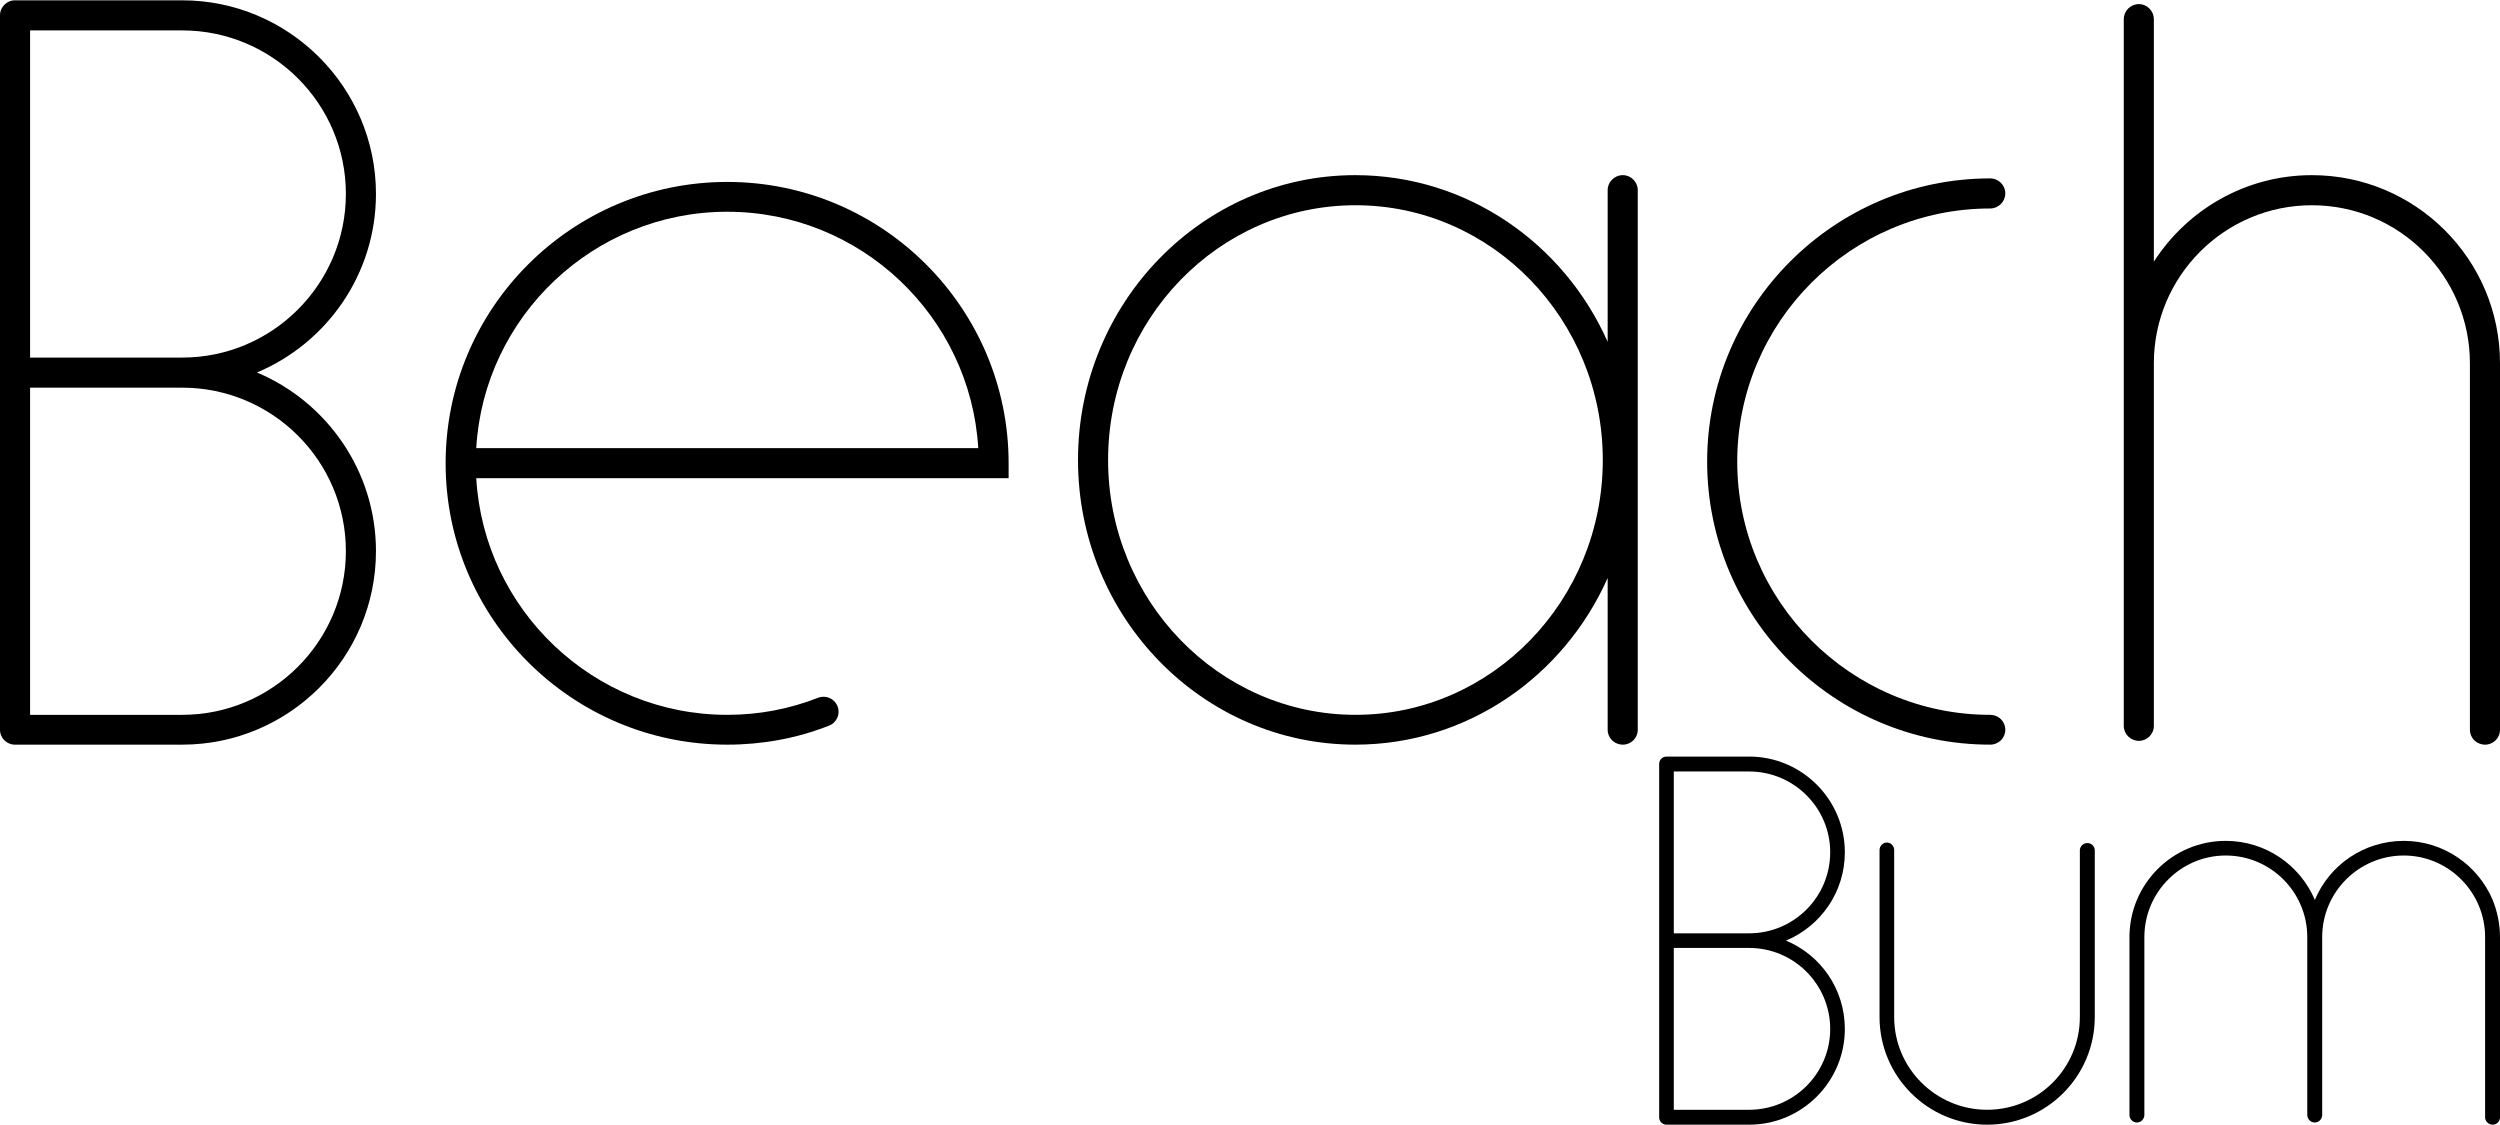
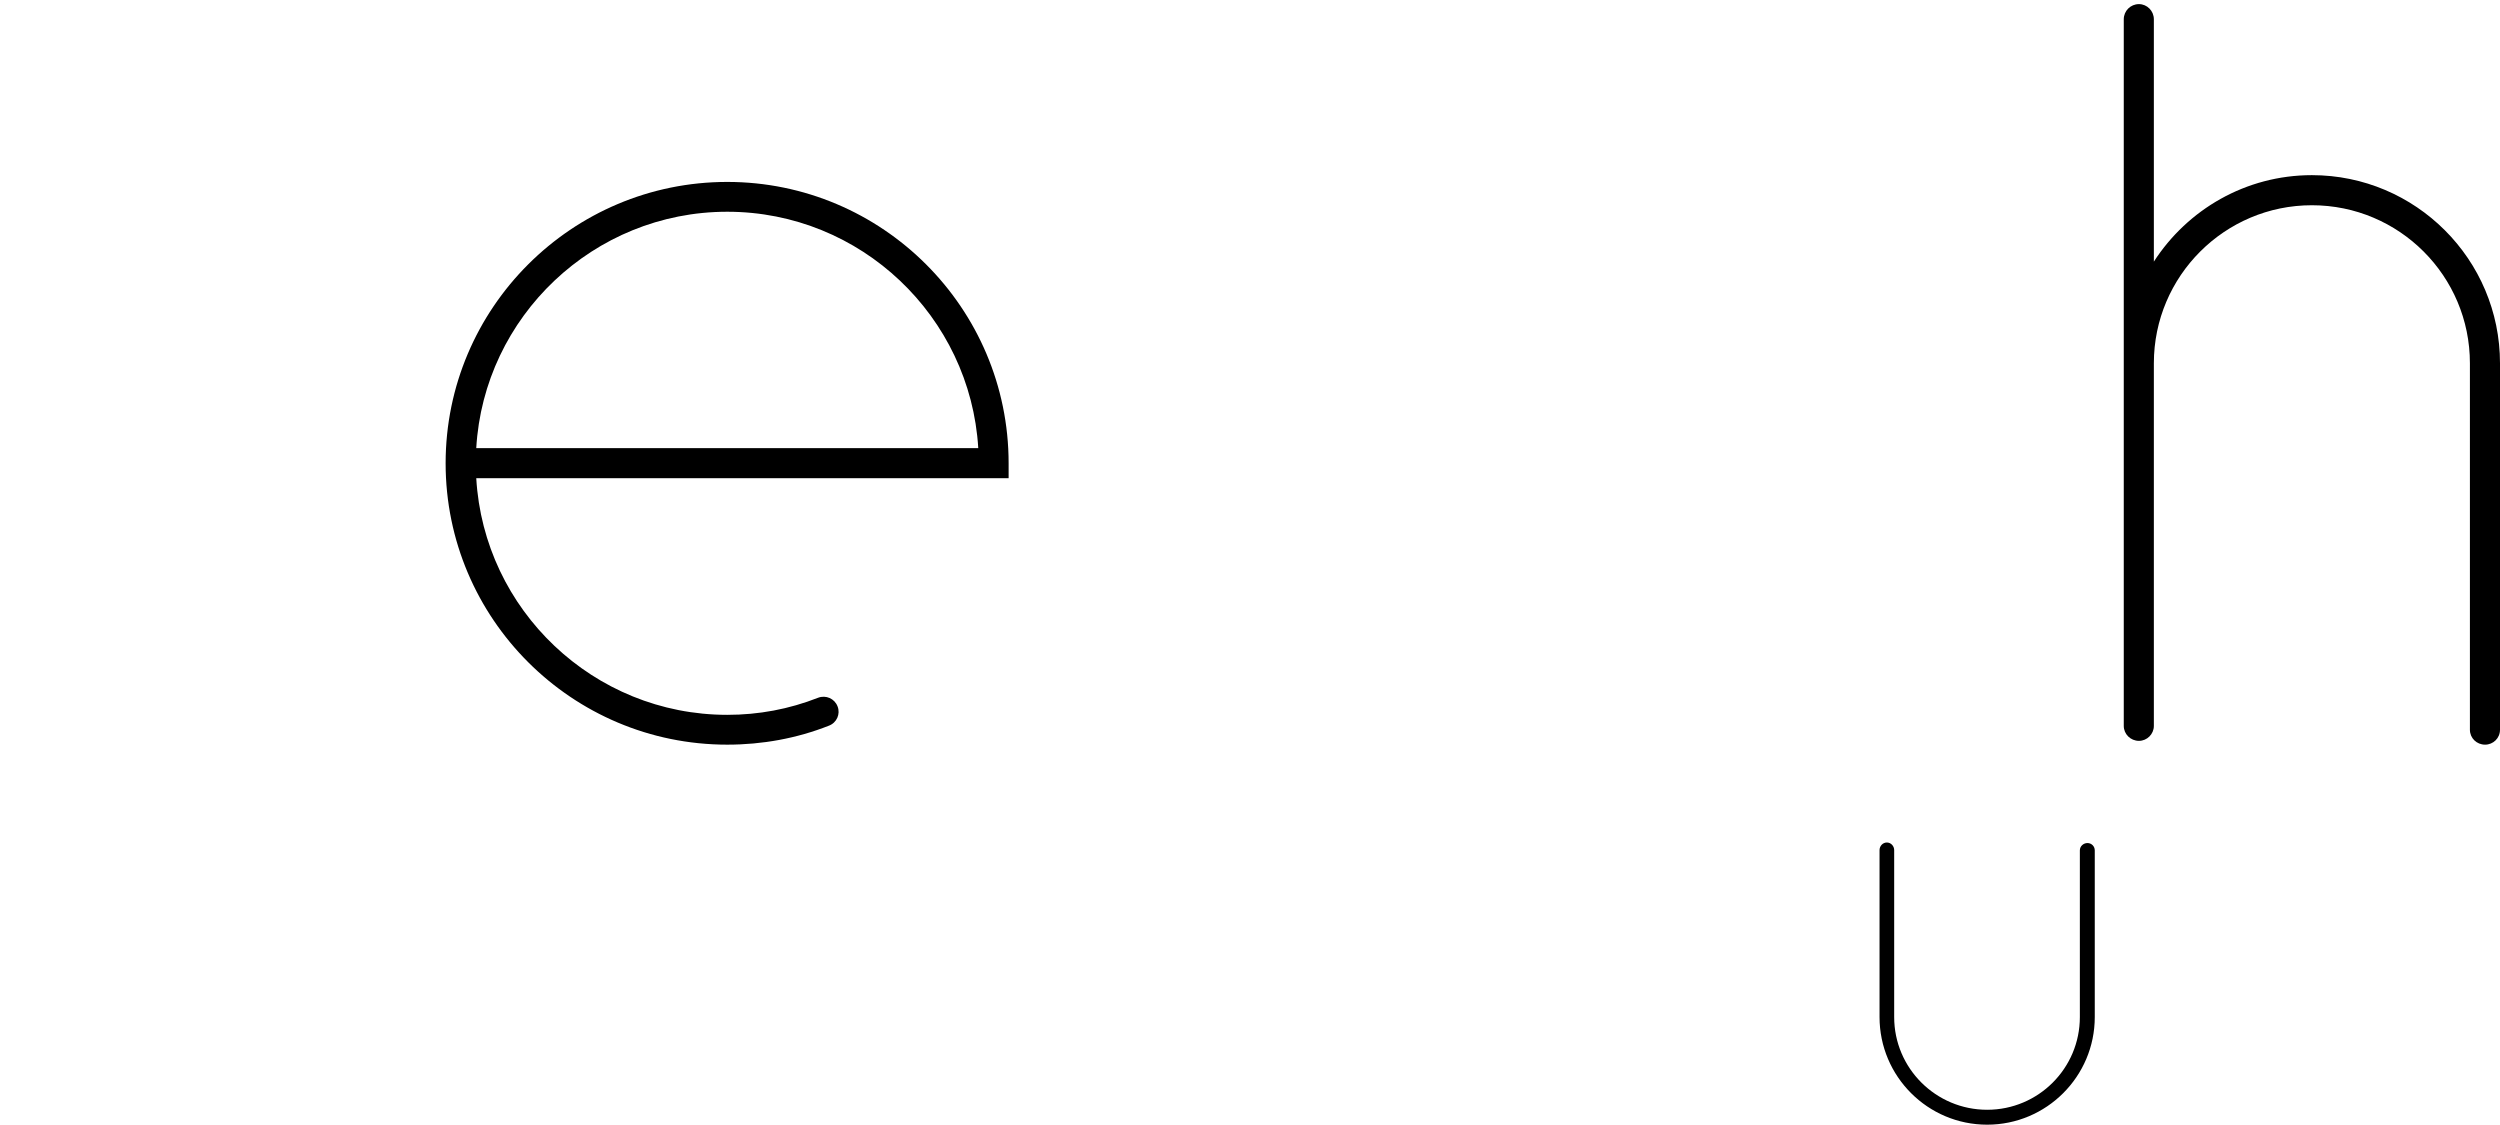
<svg xmlns="http://www.w3.org/2000/svg" viewBox="0 0 92.23 41.48" style="shape-rendering:geometricPrecision; text-rendering:geometricPrecision; image-rendering:optimizeQuality; fill-rule:evenodd; clip-rule:evenodd" version="1.1" height="90px" width="200px" xml:space="preserve">
  <defs>
    <style type="text/css">
   
    .fil0 {fill:black;fill-rule:nonzero}
   
  </style>
  </defs>
  <g id="Layer_x0020_1">
    <g id="_1193153352">
-       <path d="M0.55 27.46c0.01,0 0.02,0 0.03,0l6.14 0c3.94,0 7.15,-3.2 7.15,-7.14 0,-2.96 -1.82,-5.51 -4.39,-6.59 2.57,-1.08 4.39,-3.62 4.39,-6.59 0,-3.93 -3.21,-7.14 -7.15,-7.14l-6.17 0c-0.3,0 -0.55,0.25 -0.55,0.55 0,0.02 0,0.03 0,0.05 0,0.01 0,0.02 0,0.03l0 26.28c0,0.31 0.25,0.55 0.55,0.55l0 0zm6.17 -13.17c3.33,0 6.04,2.7 6.04,6.03 0,3.33 -2.71,6.04 -6.04,6.04l-5.61 0 0 -12.07 5.61 0zm0 -13.18c3.33,0 6.04,2.7 6.04,6.03 0,3.33 -2.71,6.04 -6.04,6.04l-5.61 0 0 -12.07 5.61 0z" class="fil0" />
      <path d="M17.57 16.52c0.28,-4.85 4.33,-8.72 9.26,-8.72 4.93,0 8.97,3.87 9.26,8.72l-18.52 0zm9.26 10.94c1.29,0 2.56,-0.23 3.75,-0.7 0.29,-0.11 0.43,-0.43 0.32,-0.71 -0.11,-0.29 -0.43,-0.43 -0.72,-0.32 -1.07,0.42 -2.19,0.63 -3.35,0.63 -4.93,0 -8.98,-3.87 -9.26,-8.73l19.64 0 0 -0.55c0,-5.73 -4.66,-10.38 -10.38,-10.38 -5.73,0 -10.39,4.65 -10.39,10.38 0,5.73 4.66,10.38 10.39,10.38l0 0z" class="fil0" id="1" />
-       <path d="M59.87 27.46c0.3,0 0.55,-0.24 0.55,-0.55l0 -19.91c0,-0.3 -0.25,-0.55 -0.55,-0.55 -0.31,0 -0.56,0.25 -0.56,0.55l0 5.6c-1.61,-3.63 -5.18,-6.15 -9.31,-6.15 -5.64,0 -10.23,4.71 -10.23,10.51 0,5.79 4.59,10.5 10.23,10.5 4.13,0 7.7,-2.52 9.31,-6.15l0 5.6c0,0.31 0.25,0.55 0.56,0.55l0 0zm-9.86 -19.9c5.03,0 9.12,4.21 9.12,9.4 0,5.18 -4.09,9.4 -9.12,9.4 -5.04,0 -9.13,-4.22 -9.13,-9.4 0,-5.19 4.09,-9.4 9.13,-9.4z" class="fil0" id="2" />
-       <path d="M73.42 27.46c0.31,0 0.56,-0.24 0.56,-0.55 0,-0.31 -0.25,-0.55 -0.56,-0.55 -5.14,0 -9.33,-4.2 -9.33,-9.34 0,-5.15 4.19,-9.34 9.33,-9.34 0.31,0 0.56,-0.25 0.56,-0.56 0,-0.3 -0.25,-0.55 -0.56,-0.55 -5.75,0 -10.44,4.69 -10.44,10.45 0,5.76 4.69,10.44 10.44,10.44z" class="fil0" id="3" />
      <path d="M78.91 27.32c0.3,0 0.55,-0.25 0.55,-0.55l0 -13.38c0,-3.22 2.62,-5.83 5.83,-5.83 3.22,0 5.83,2.61 5.83,5.83l0 13.52c0,0.31 0.25,0.55 0.56,0.55 0.3,0 0.55,-0.24 0.55,-0.55l0 -13.52c0,-3.83 -3.11,-6.94 -6.94,-6.94 -2.44,0 -4.59,1.27 -5.83,3.19l0 -8.94c0,-0.31 -0.25,-0.56 -0.55,-0.56 -0.31,0 -0.56,0.25 -0.56,0.56l0 26.07c0,0.3 0.25,0.55 0.56,0.55l0 0z" class="fil0" id="4" />
-       <path d="M61.48 41.48c0.01,0 0.01,0 0.01,0l3.04 0c1.95,0 3.53,-1.59 3.53,-3.53 0,-1.47 -0.89,-2.73 -2.17,-3.26 1.28,-0.54 2.17,-1.79 2.17,-3.26 0,-1.94 -1.58,-3.53 -3.53,-3.53l-3.05 0c-0.15,0 -0.27,0.12 -0.27,0.27 0,0.01 0,0.02 0,0.02 0,0.01 0,0.02 0,0.02l0 13c0,0.15 0.12,0.27 0.27,0.27l0 0zm3.05 -6.52c1.65,0 2.99,1.34 2.99,2.99 0,1.64 -1.34,2.98 -2.99,2.98l-2.78 0 0 -5.97 2.78 0zm0 -6.51c1.65,0 2.99,1.34 2.99,2.98 0,1.65 -1.34,2.99 -2.99,2.99l-2.78 0 0 -5.97 2.78 0z" class="fil0" />
      <path d="M73.31 41.48c2.19,0 3.97,-1.78 3.97,-3.97l0 -6.15c0,-0.15 -0.12,-0.27 -0.27,-0.27 -0.15,0 -0.28,0.12 -0.28,0.27l0 6.15c0,1.89 -1.53,3.42 -3.42,3.42 -1.89,0 -3.43,-1.53 -3.43,-3.42l0 -6.16c0,-0.15 -0.12,-0.28 -0.27,-0.28 -0.15,0 -0.27,0.13 -0.27,0.28l0 6.16c0,2.19 1.78,3.97 3.97,3.97l0 0z" class="fil0" id="1" />
-       <path d="M91.96 41.48c0.15,0 0.27,-0.12 0.27,-0.27l0 -6.65c0,-0.48 -0.1,-0.95 -0.27,-1.37 -0.54,-1.28 -1.81,-2.18 -3.28,-2.18 -1.48,0 -2.75,0.9 -3.28,2.18 -0.54,-1.28 -1.81,-2.18 -3.29,-2.18 -1.96,0 -3.55,1.59 -3.55,3.55l0 6.56c0,0.15 0.12,0.28 0.27,0.28 0.16,0 0.28,-0.13 0.28,-0.28l0 -6.56c0,-1.66 1.35,-3.01 3,-3.01 1.66,0 3.01,1.35 3.01,3.01l0 6.56c0,0.15 0.12,0.28 0.28,0.28 0.15,0 0.27,-0.13 0.27,-0.28l0 -6.56c0,-1.66 1.35,-3.01 3.01,-3.01 1.65,0 3,1.35 3,3.01l0 6.65c0,0.15 0.13,0.27 0.28,0.27l0 0z" class="fil0" id="2" />
    </g>
  </g>
</svg>